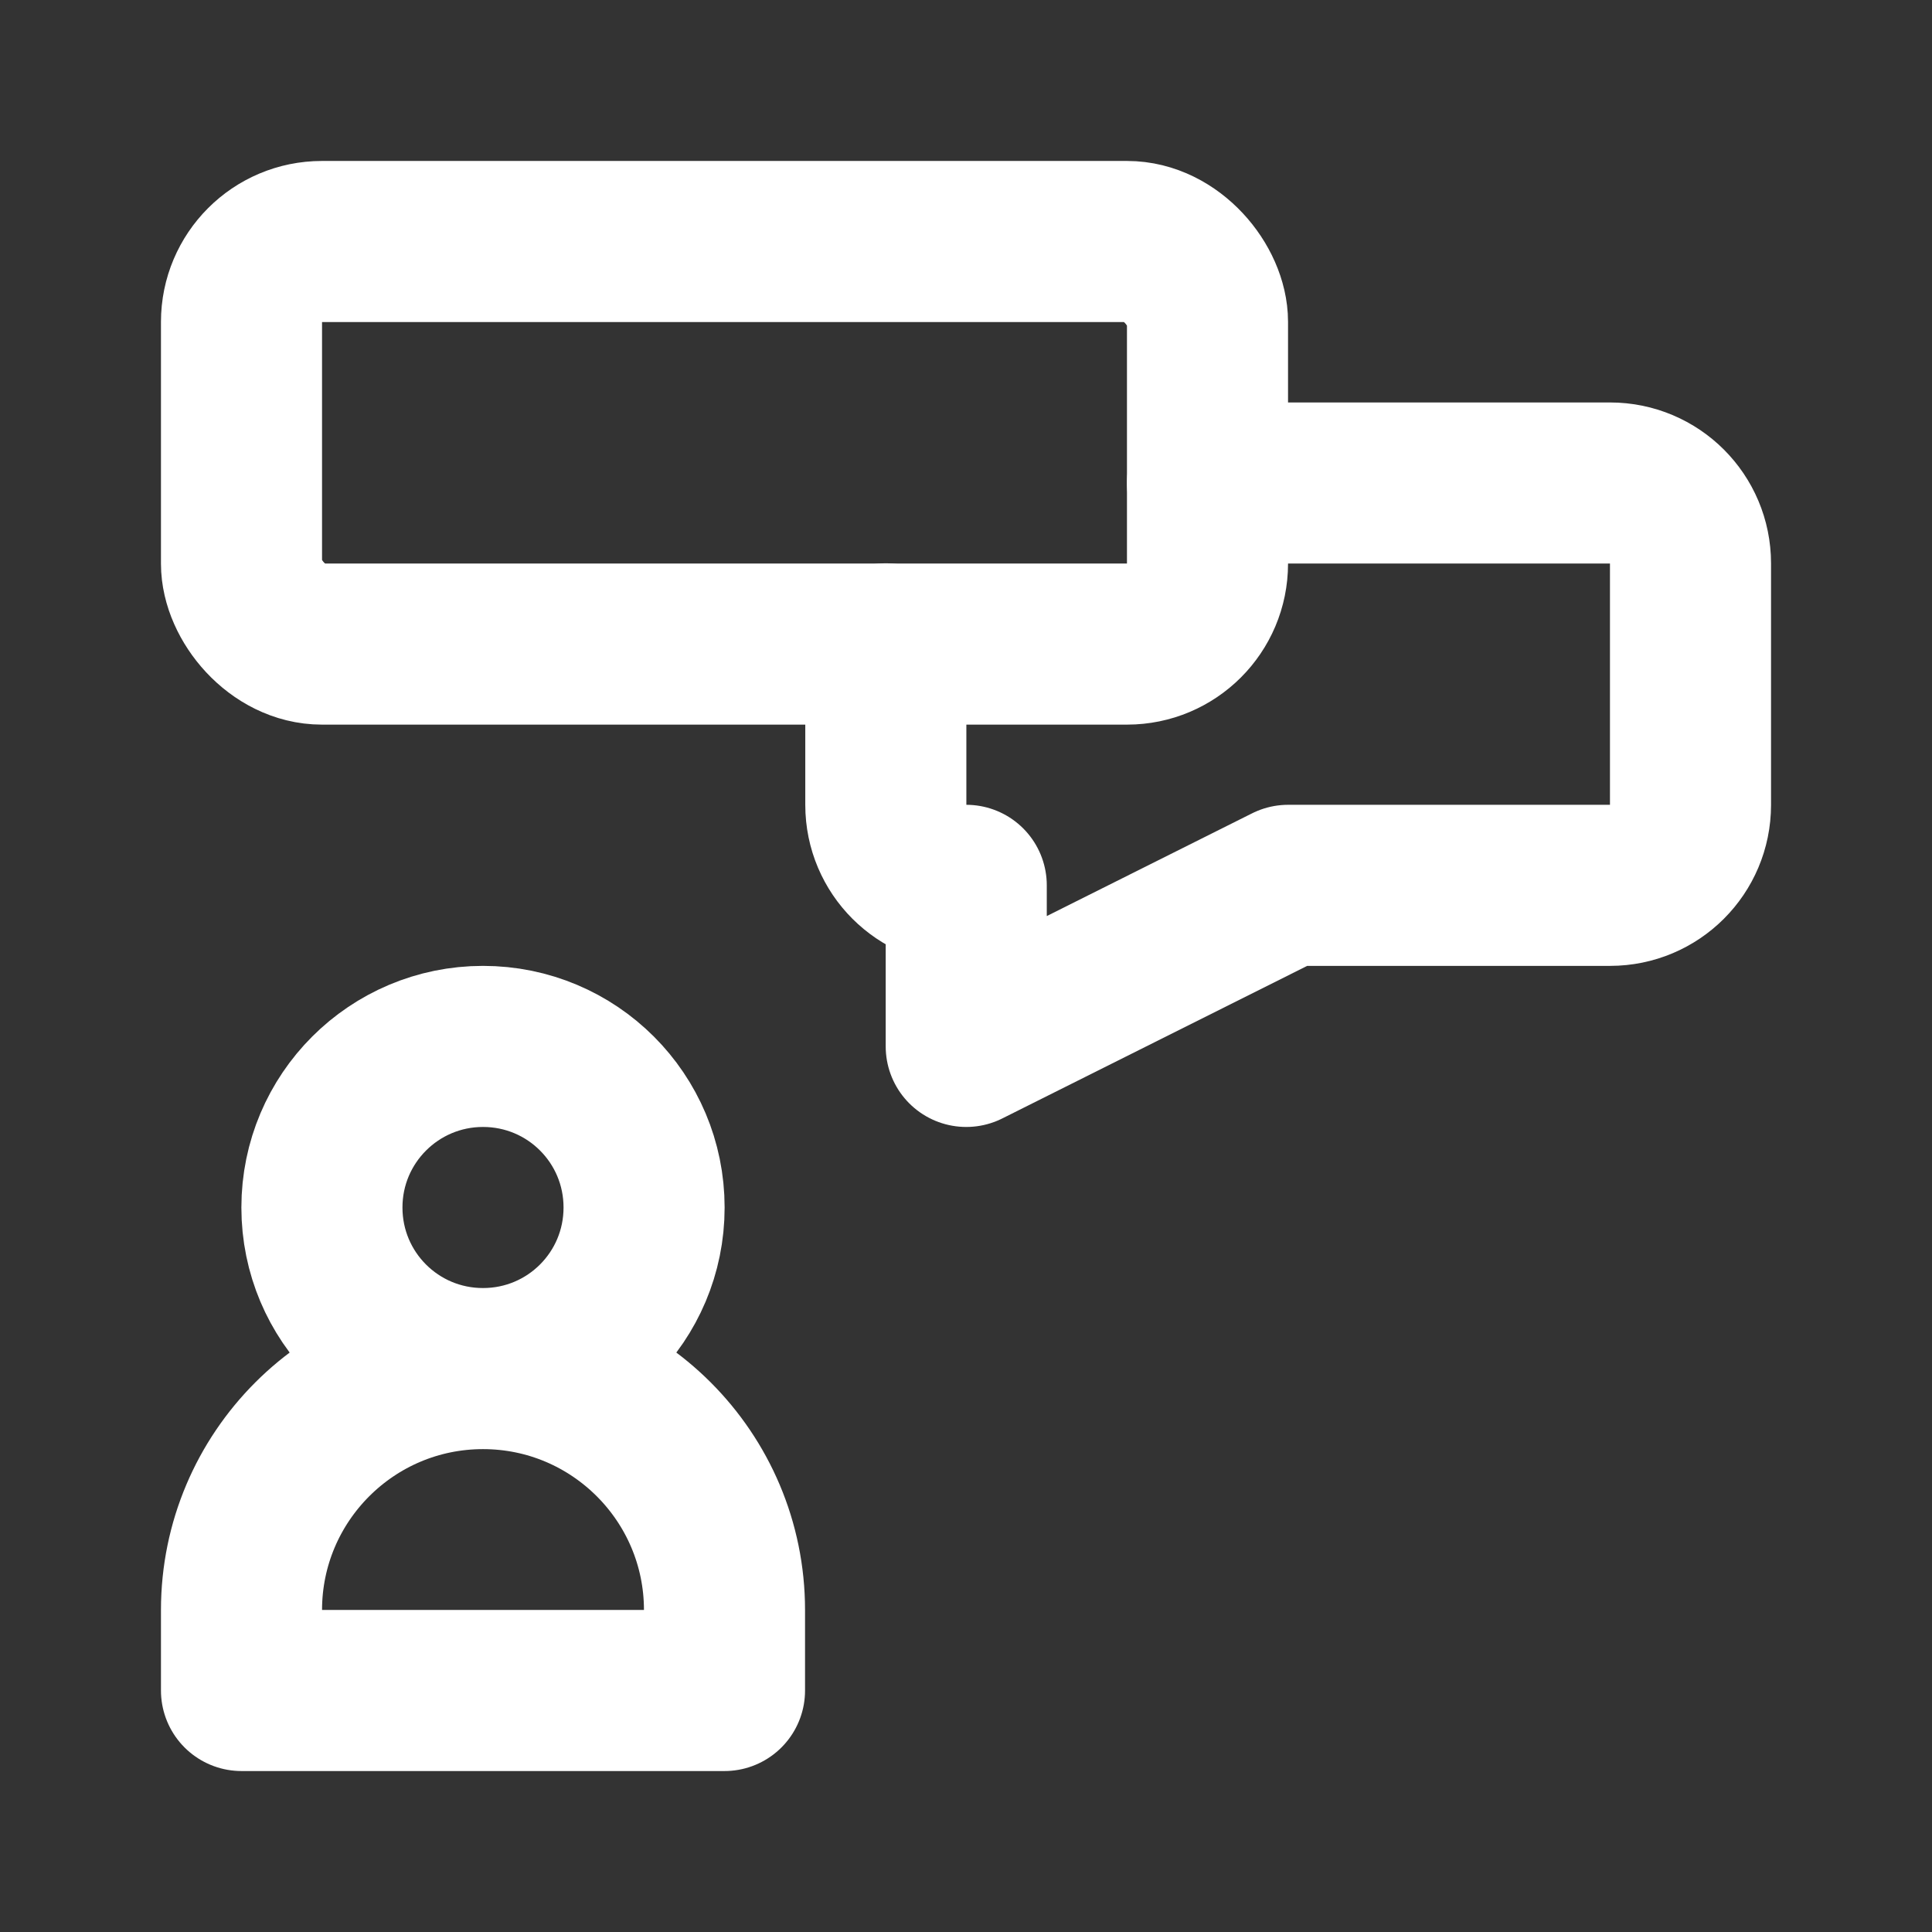
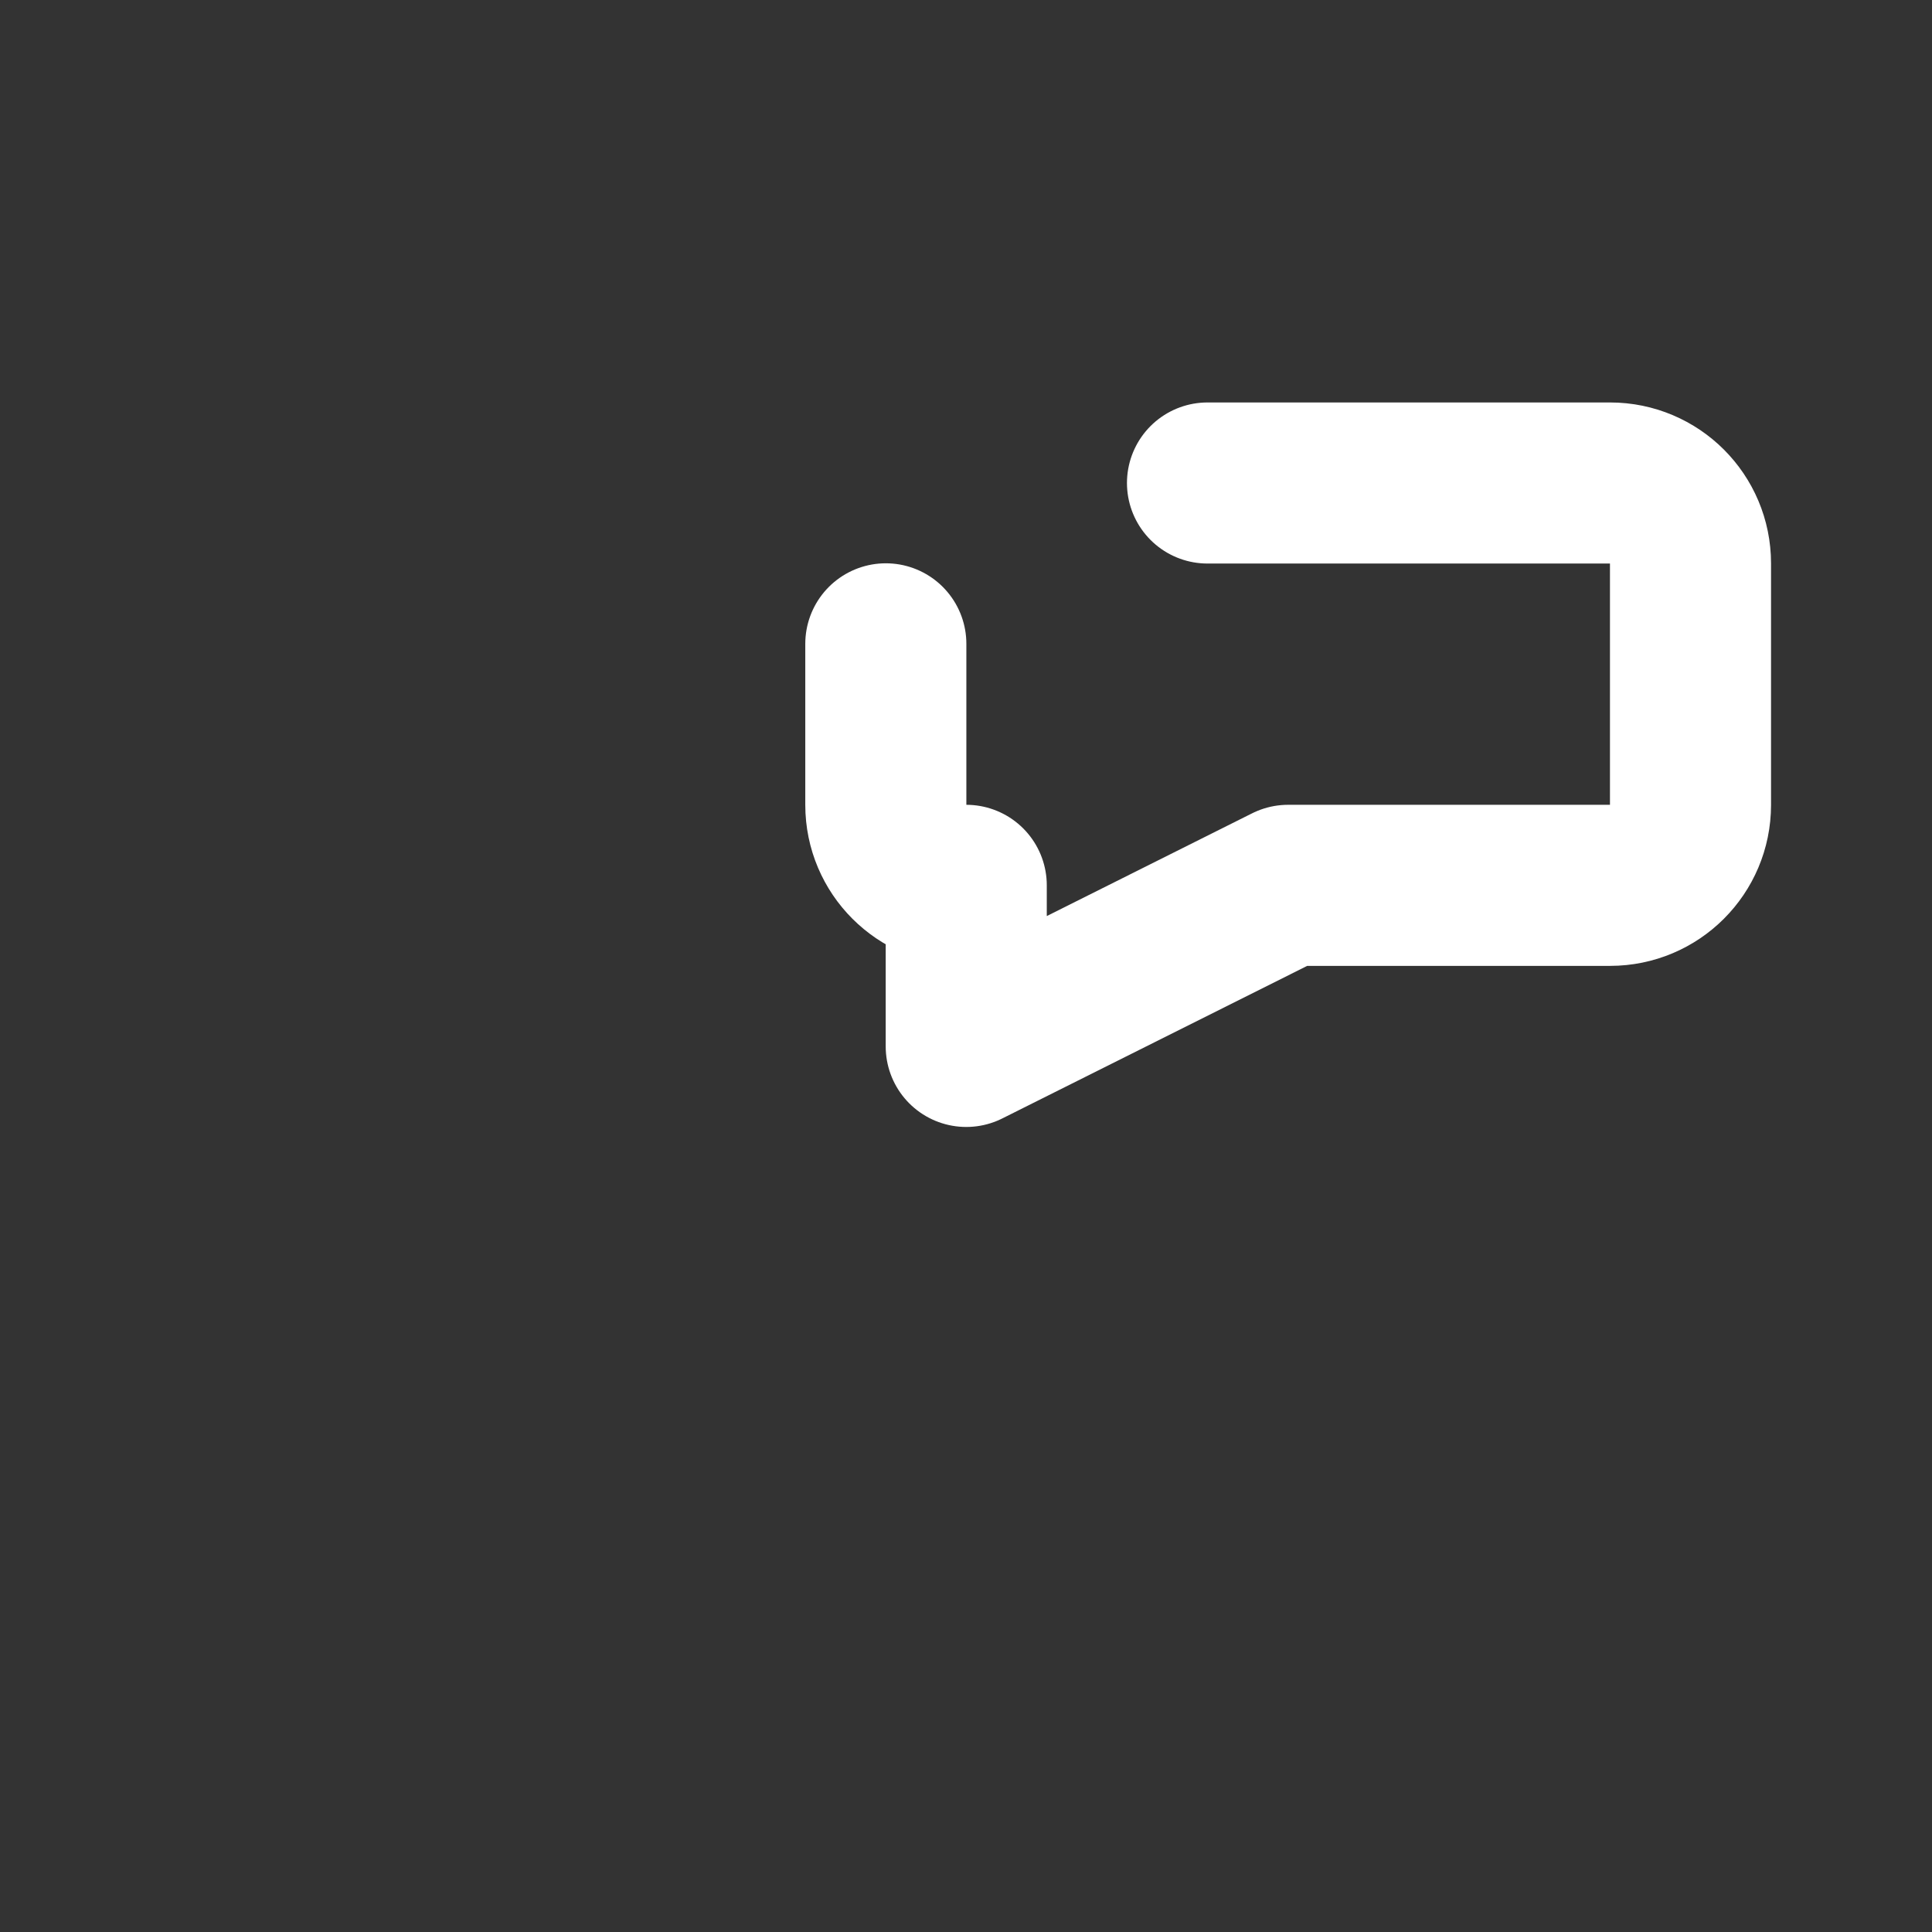
<svg xmlns="http://www.w3.org/2000/svg" id="Layer_1" version="1.1" viewBox="0 0 800 800">
  <rect x="0" y="0" width="800" height="800" fill="#333333" stroke="none" />
  <defs>
    <style>
      .st0 {
        fill: none;
        stroke: #fff;
        stroke-linecap: round;
        stroke-linejoin: round;
        stroke-width: 66.7px;
      }
    </style>
  </defs>
  <g id="discussion">
-     <path id="secondary" class="st0" d="M200,433.3c-36.8,0-66.7,29.8-66.7,66.7s29.8,66.7,66.7,66.7,66.7-29.8,66.7-66.7-29.8-66.7-66.7-66.7h0ZM300,666.7c0-55.2-44.8-100-100-100h0c-55.2,0-100,44.8-100,100v33.3h200v-33.3Z" />
    <path id="primary" class="st0" d="M500,200h166.7c18.4,0,33.3,14.9,33.3,33.3v100c0,18.4-14.9,33.3-33.3,33.3h-133.3l-133.3,66.7v-66.7c-18.4,0-33.3-14.9-33.3-33.3v-66.7" />
-     <rect id="primary-2" class="st0" x="100" y="100" width="400" height="166.7" rx="33.3" ry="33.3" />
  </g>
</svg>